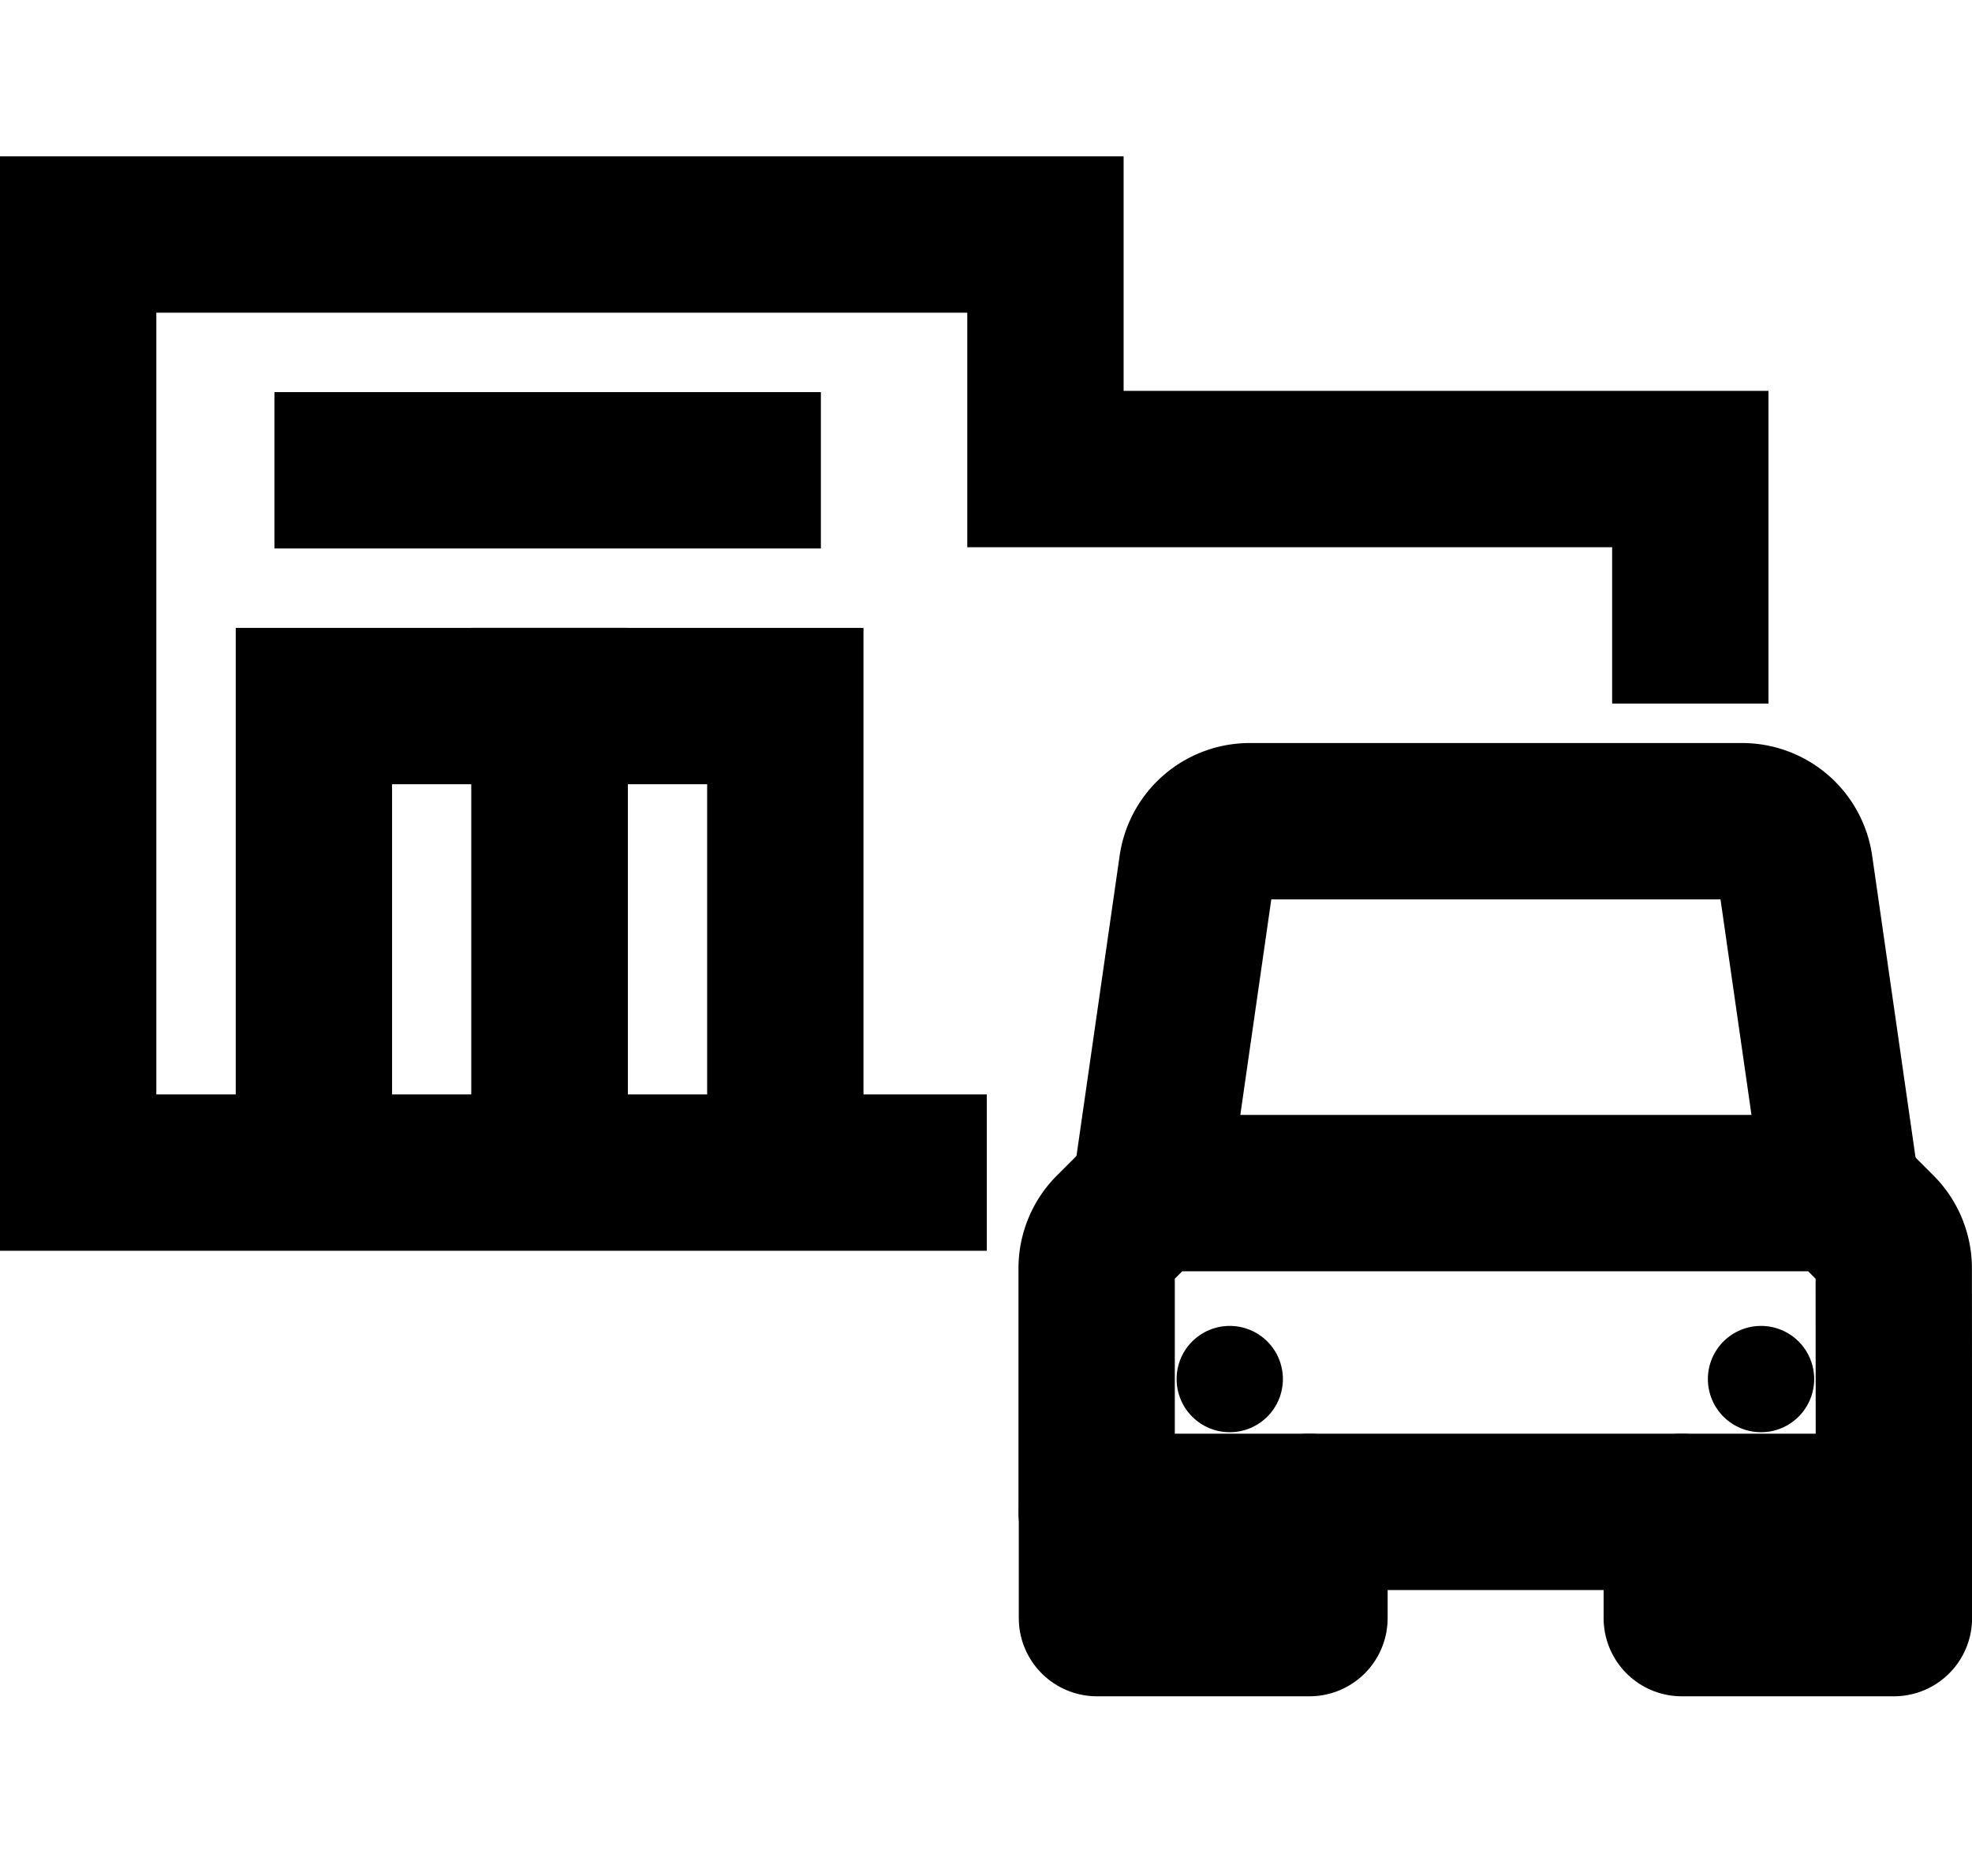
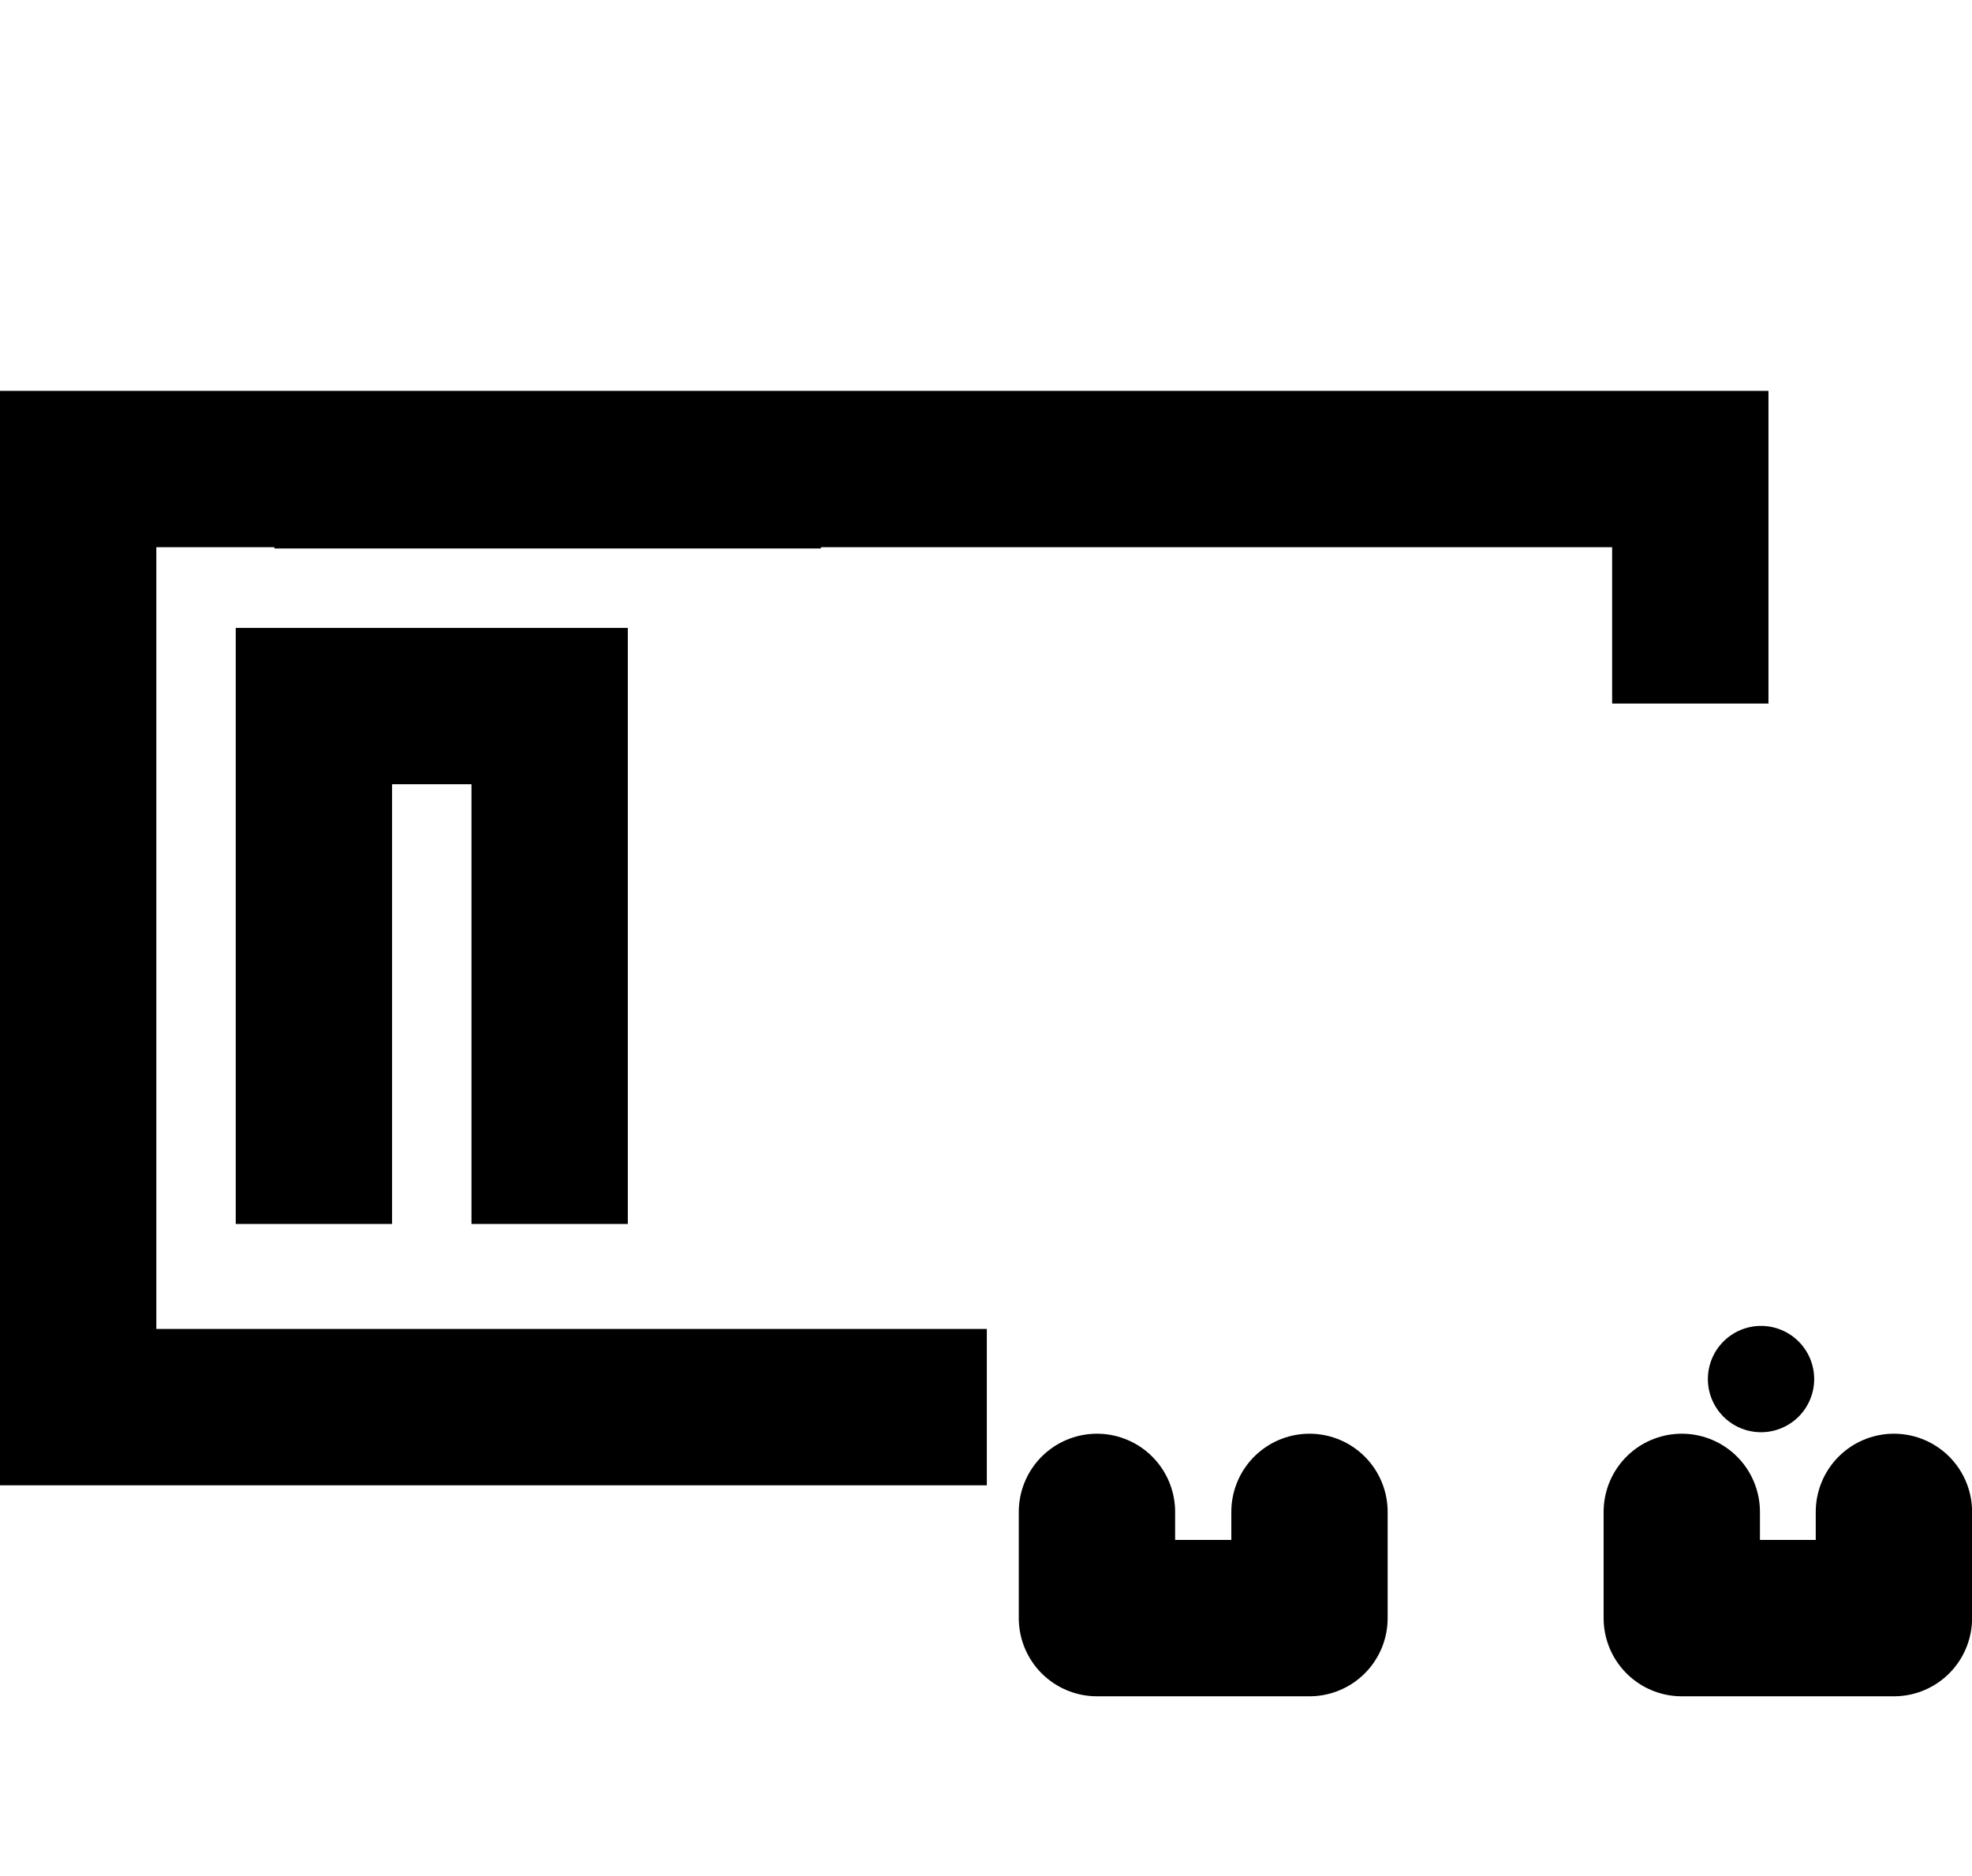
<svg xmlns="http://www.w3.org/2000/svg" width="25.229" height="24" viewBox="0 0 25.229 24">
  <defs>
    <clipPath id="clip-path">
-       <path id="Path_351" data-name="Path 351" d="M387.156,1341.59a.68.68,0,1,0-.68-.679.68.68,0,0,0,.68.679Z" transform="translate(-386.476 -1340.23)" />
-     </clipPath>
+       </clipPath>
    <clipPath id="clip-path-2">
      <path id="Rectangle_791" data-name="Rectangle 791" d="M0,0H24.375V24H0Z" />
    </clipPath>
    <clipPath id="clip-path-3">
      <path id="Path_352" data-name="Path 352" d="M405.281,1341.59a.68.68,0,1,0-.68-.679.68.68,0,0,0,.68.679Z" transform="translate(-404.601 -1340.23)" />
    </clipPath>
    <clipPath id="clip-path-5">
      <path id="Rectangle_794" data-name="Rectangle 794" d="M0,0H24V24H0Z" fill="none" />
    </clipPath>
  </defs>
  <g id="Icon_Dealership" data-name="Icon / Dealership" transform="translate(0.625)">
    <g id="Icon_Dealerership_64px" data-name="Icon/Dealerership/64px">
      <g id="Group_750" data-name="Group 750" transform="translate(0.375 3)">
        <g id="Group_1830" data-name="Group 1830">
          <path id="Path_345" data-name="Path 345" d="M360.058,1324.71v-5.625h-3.016v5.625" transform="translate(-354.026 -1313.053)" fill="none" stroke="#000" stroke-linecap="square" stroke-miterlimit="10" stroke-width="2" />
-           <path id="Path_346" data-name="Path 346" d="M368.1,1324.71v-5.625h-3.016v5.625" transform="translate(-359.053 -1313.053)" fill="none" stroke="#000" stroke-linecap="square" stroke-miterlimit="10" stroke-width="2" />
-           <path id="Path_347" data-name="Path 347" d="M369.625,1309v-3h-8.25v-3H349v12h11.625" transform="translate(-349 -1303)" fill="none" stroke="#000" stroke-miterlimit="10" stroke-width="2" />
+           <path id="Path_347" data-name="Path 347" d="M369.625,1309v-3h-8.25H349v12h11.625" transform="translate(-349 -1303)" fill="none" stroke="#000" stroke-miterlimit="10" stroke-width="2" />
        </g>
      </g>
      <g id="Group_756" data-name="Group 756" transform="translate(13.409 15.262)">
        <g id="Group_1832" data-name="Group 1832">
          <path id="Path_348" data-name="Path 348" d="M386.476,1346.575v1.359h-2.719v-1.359" transform="translate(-383.757 -1342.497)" fill="none" stroke="#000" stroke-linecap="round" stroke-linejoin="round" stroke-width="2" />
          <path id="Path_349" data-name="Path 349" d="M406.414,1346.575v1.359H403.7v-1.359" transform="translate(-396.218 -1342.497)" fill="none" stroke="#000" stroke-linecap="round" stroke-linejoin="round" stroke-width="2" />
-           <path id="Path_350" data-name="Path 350" d="M393.953,1339.778h-10.2v-3.117a.68.68,0,0,1,.2-.48l.481-.481h8.836l.481.481a.68.68,0,0,1,.2.48Z" transform="translate(-383.757 -1335.7)" fill="none" stroke="#000" stroke-linecap="round" stroke-linejoin="round" stroke-width="2" />
        </g>
      </g>
      <g id="Group_760" data-name="Group 760" transform="translate(14.428 16.961)">
        <g id="Group_759" data-name="Group 759" clip-path="url(#clip-path)">
          <g id="Group_758" data-name="Group 758" transform="translate(-14.428 -16.961)">
            <g id="Group_757" data-name="Group 757" clip-path="url(#clip-path-2)">
              <path id="Rectangle_790" data-name="Rectangle 790" d="M0,0H5.109V5.109H0Z" transform="translate(12.554 15.087)" />
            </g>
          </g>
        </g>
      </g>
      <g id="Group_764" data-name="Group 764" transform="translate(21.225 16.961)">
        <g id="Group_763" data-name="Group 763" clip-path="url(#clip-path-3)">
          <g id="Group_762" data-name="Group 762" transform="translate(-21.225 -16.961)">
            <g id="Group_761" data-name="Group 761" clip-path="url(#clip-path-2)">
              <path id="Rectangle_792" data-name="Rectangle 792" d="M0,0H5.109V5.109H0Z" transform="translate(19.35 15.087)" />
            </g>
          </g>
        </g>
      </g>
      <g id="Group_766" data-name="Group 766">
        <g id="Group_765" data-name="Group 765" clip-path="url(#clip-path-5)">
-           <path id="Path_353" data-name="Path 353" d="M385.57,1327.77l.6-4.174a.681.681,0,0,1,.675-.584h6.3a.68.68,0,0,1,.673.584l.6,4.174" transform="translate(-371.481 -1312.507)" fill="none" stroke="#000" stroke-linecap="round" stroke-linejoin="round" stroke-width="2" />
-         </g>
+           </g>
      </g>
      <path id="Path_1302" data-name="Path 1302" d="M7.7,16.042h6.991" transform="translate(-4.814 -10.026)" fill="#005dab" stroke="#000" stroke-width="2" />
    </g>
  </g>
</svg>